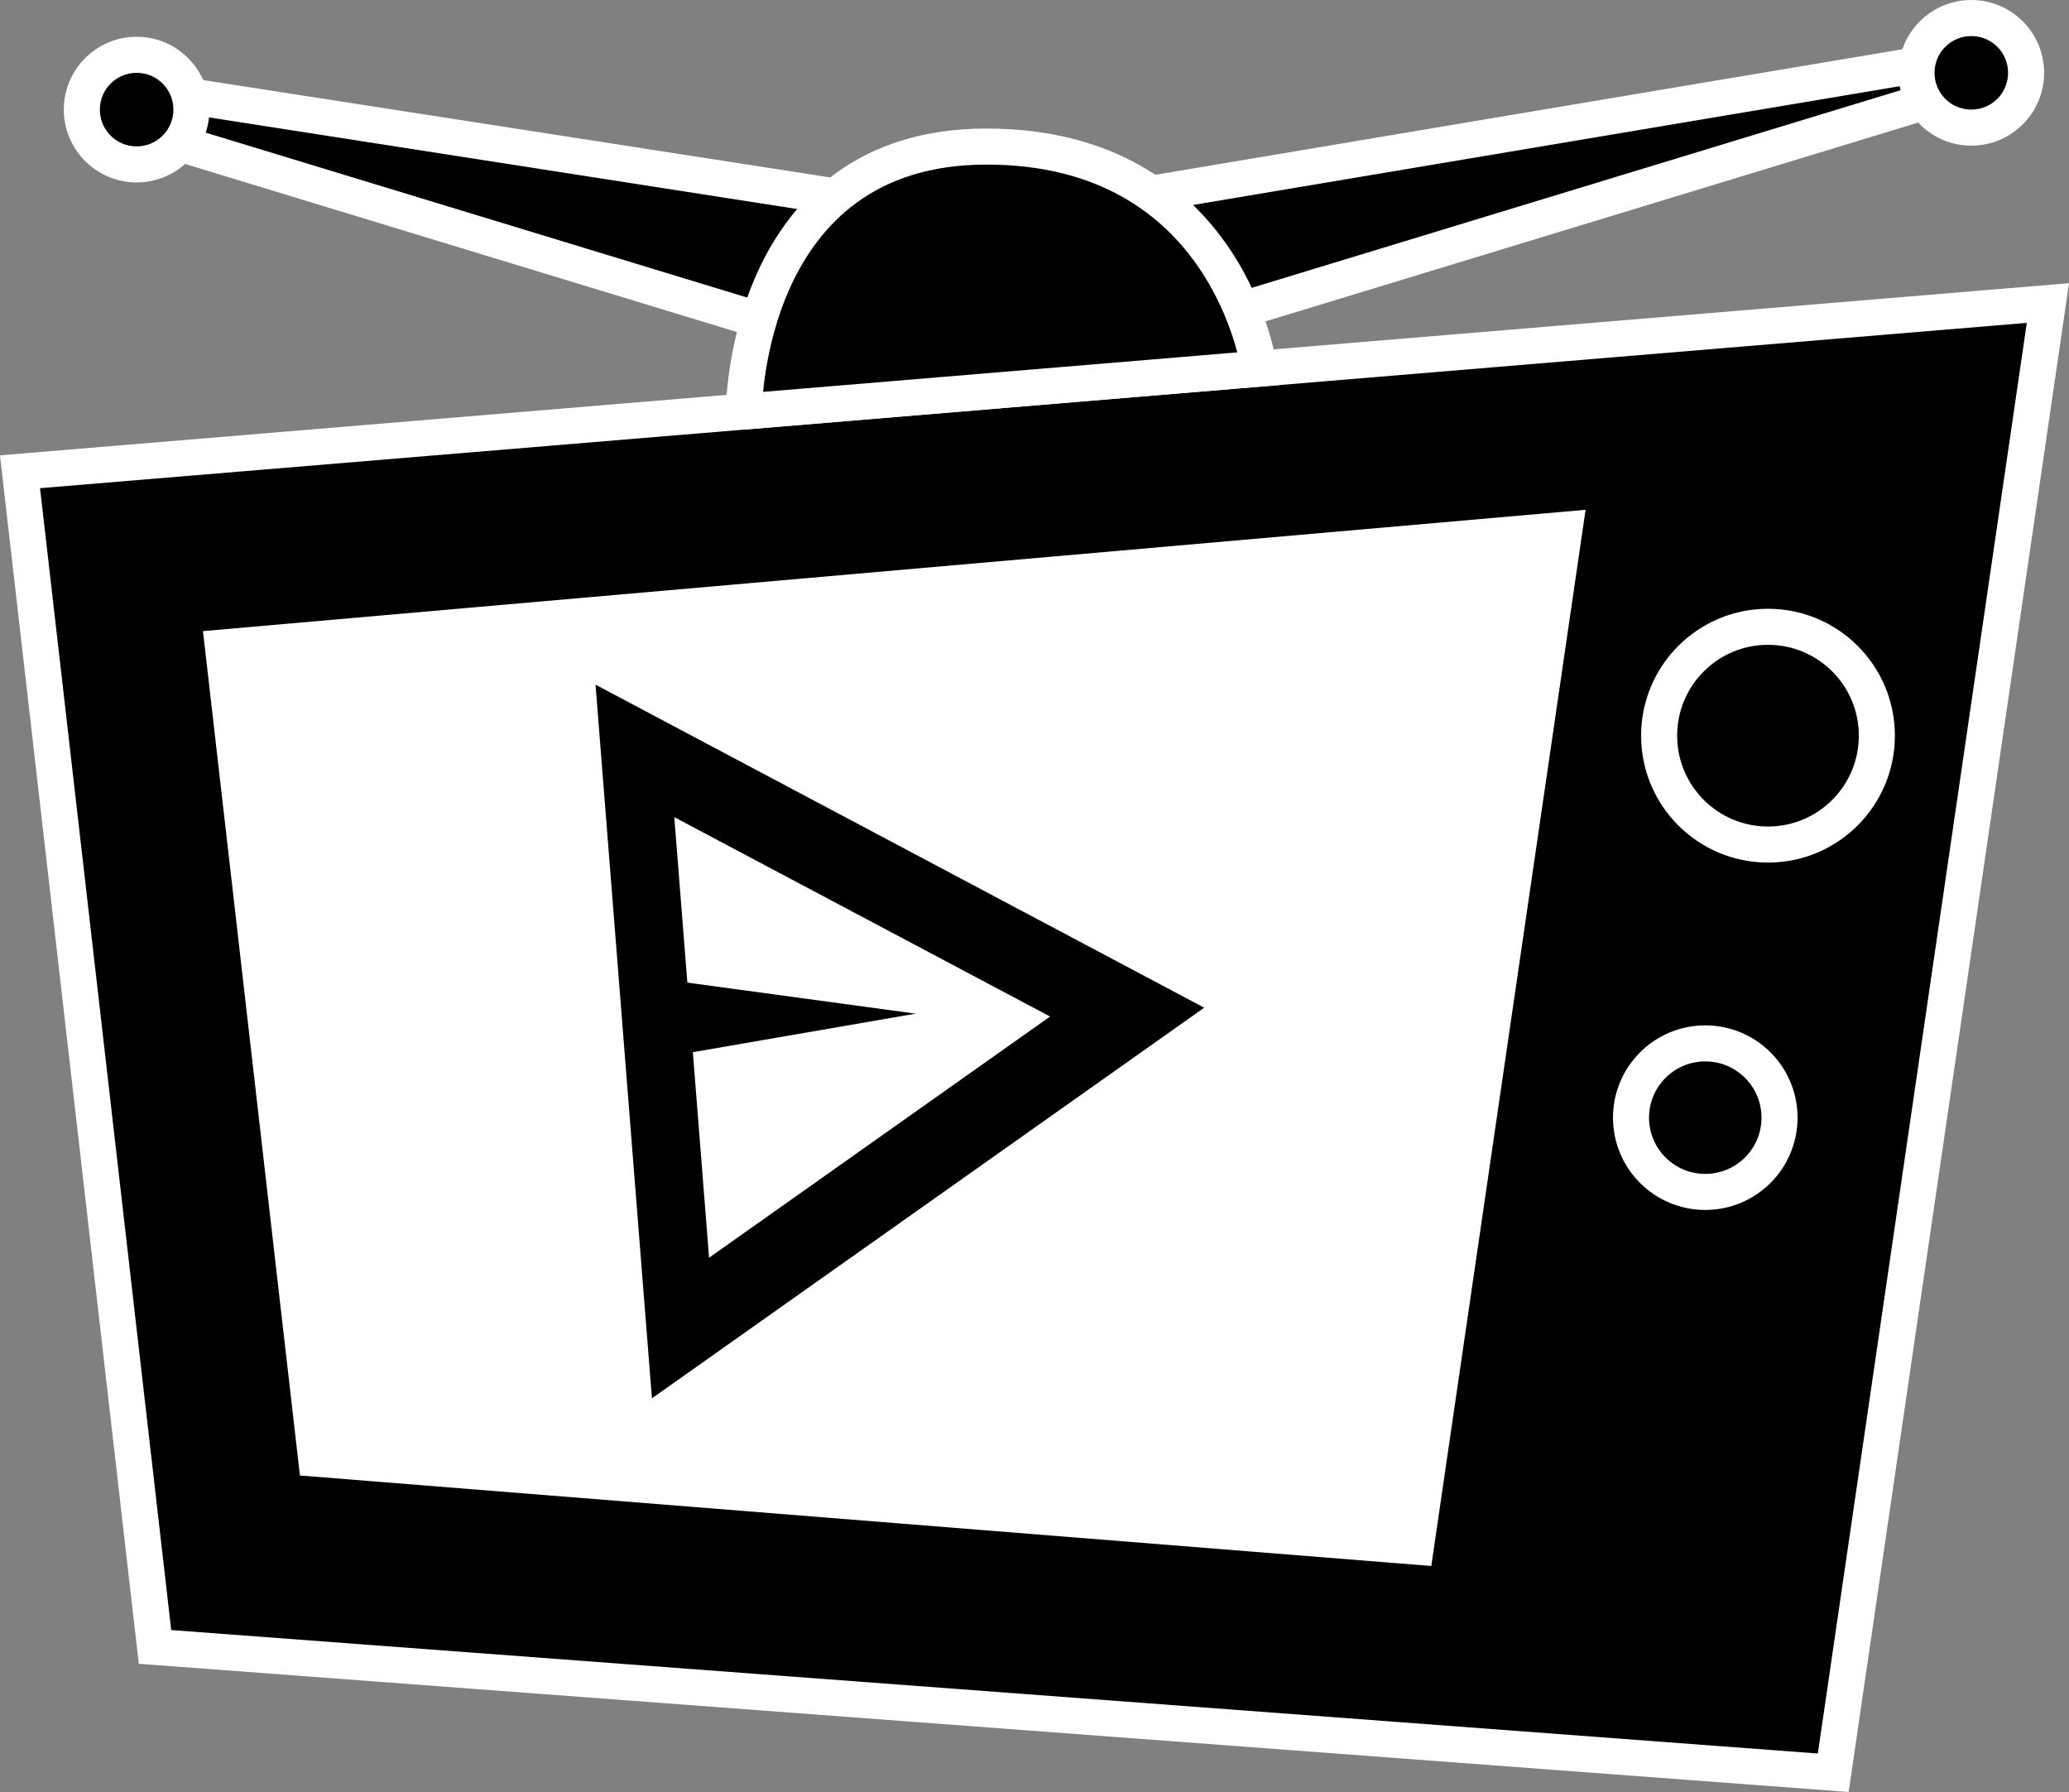
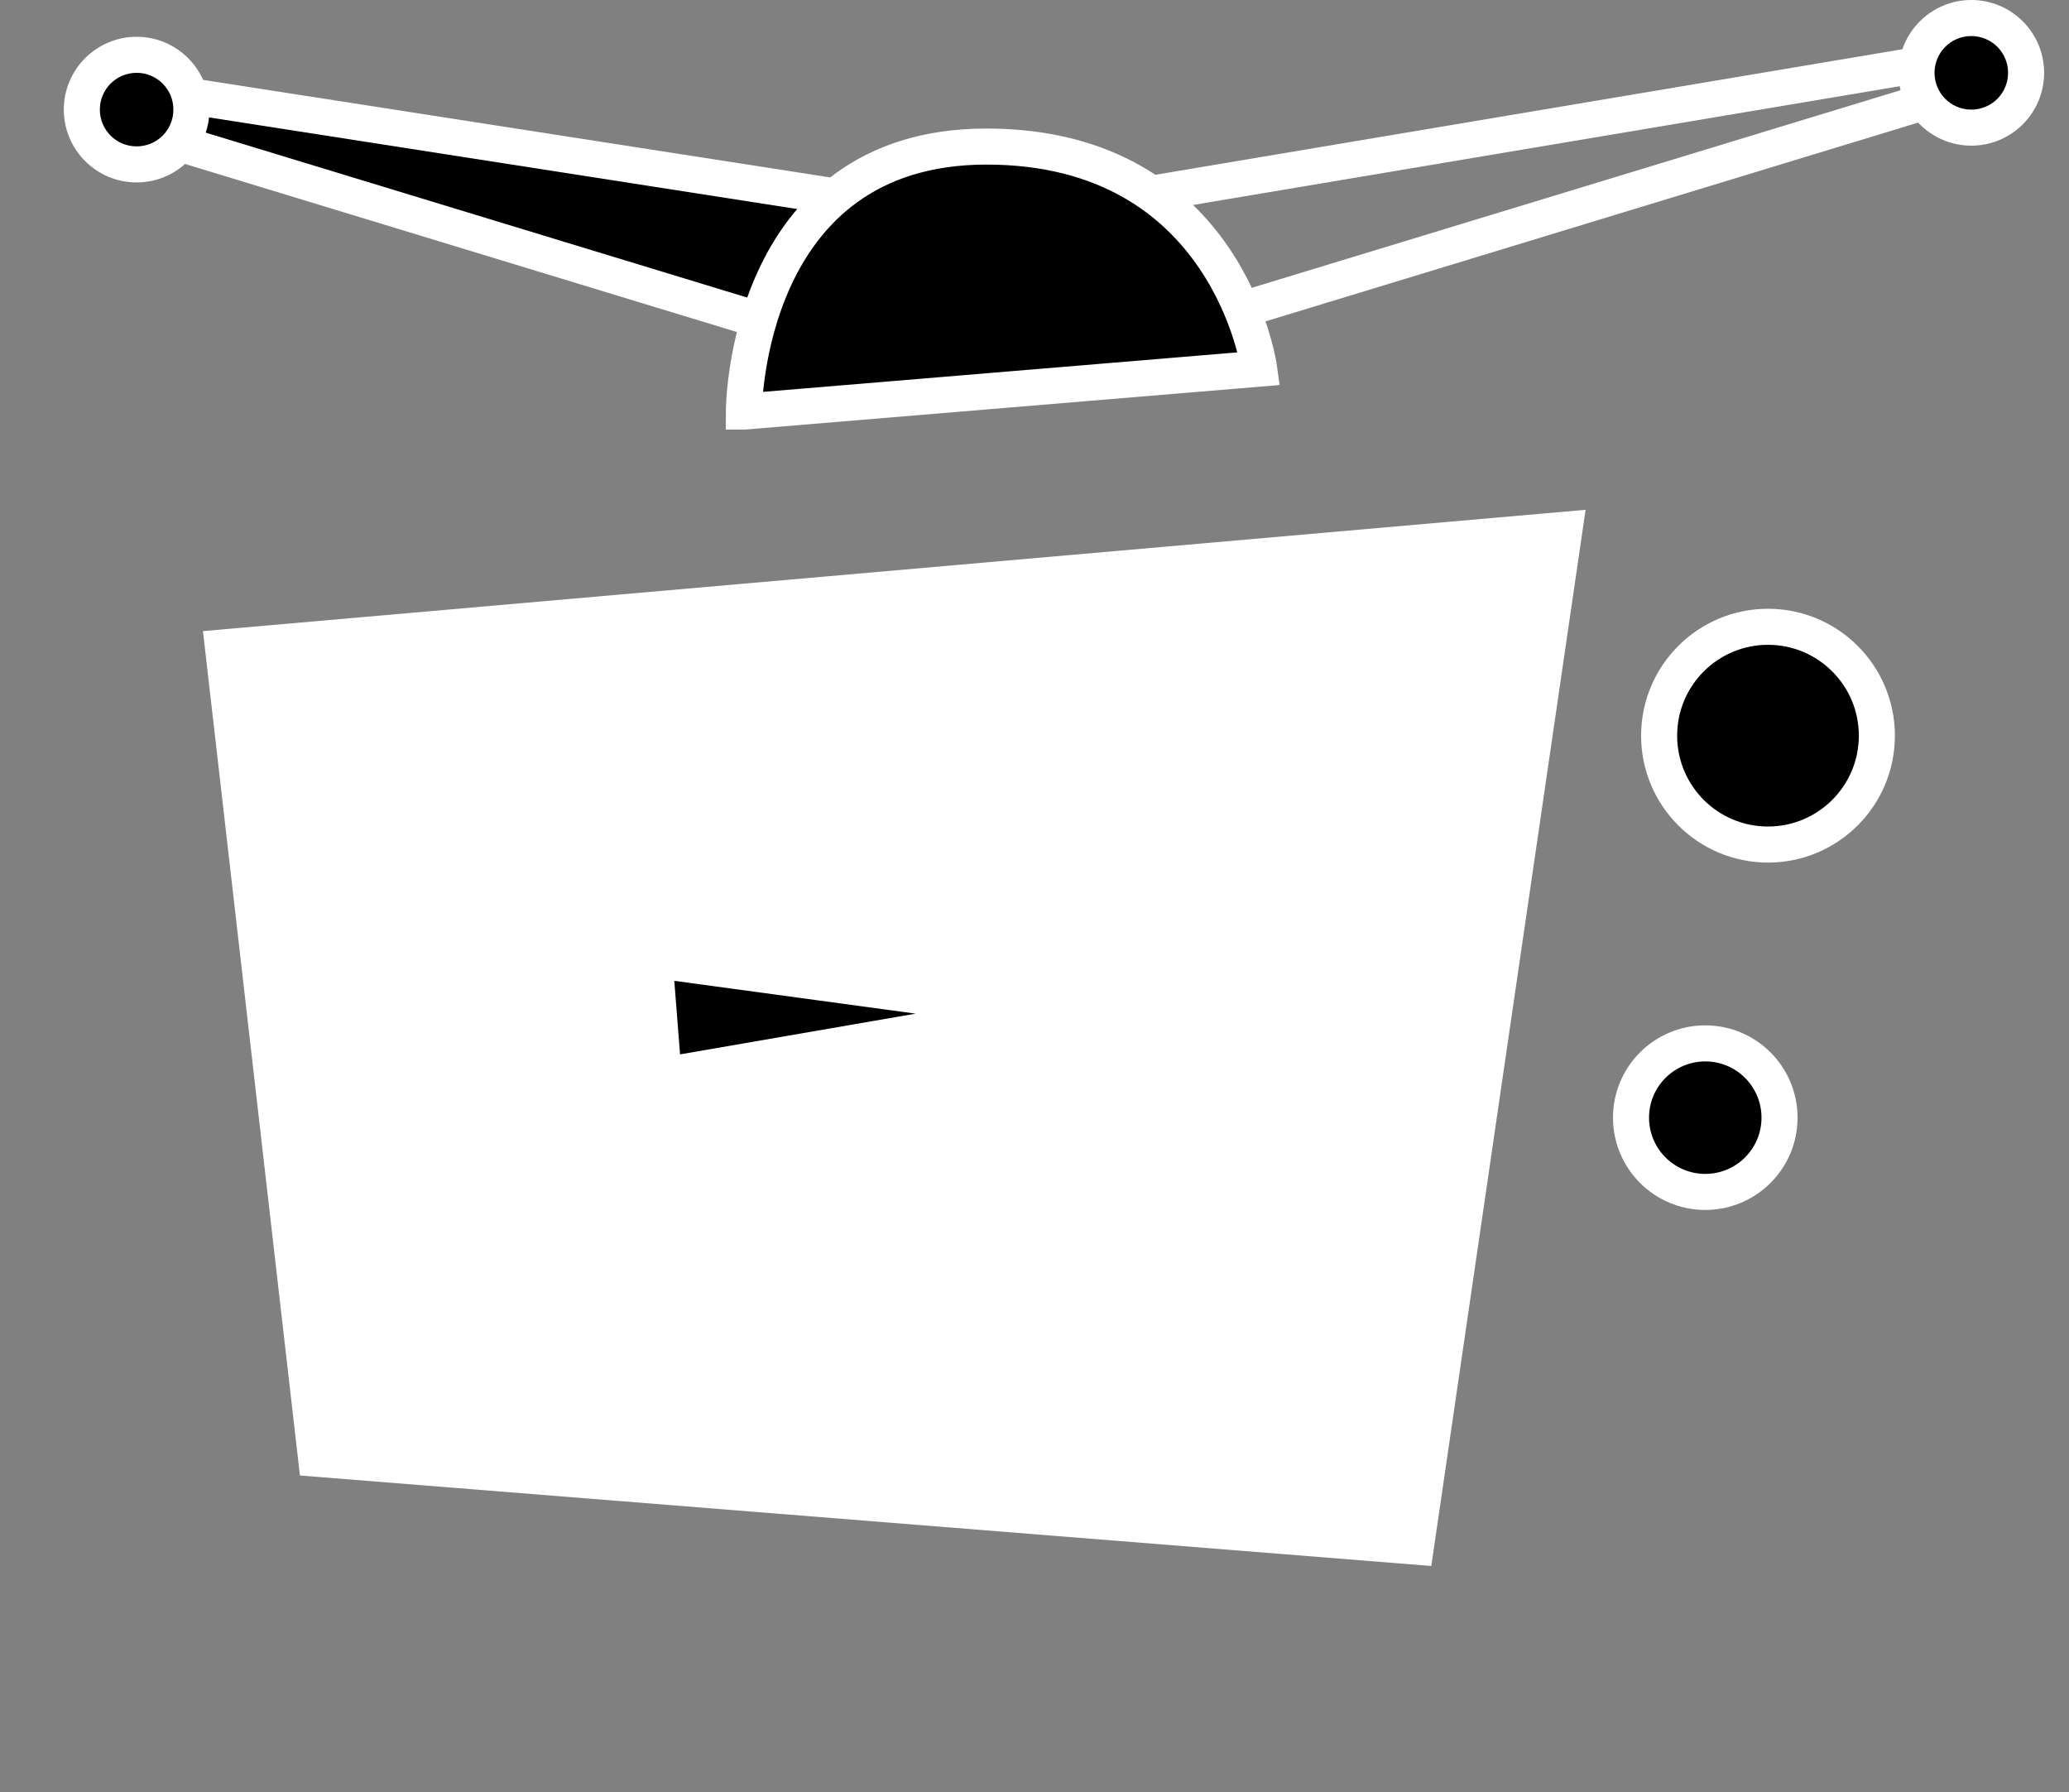
<svg xmlns="http://www.w3.org/2000/svg" id="Layer_2" data-name="Layer 2" viewBox="0 0 114.79 99.41">
  <rect x="0" y="0" width="114.79" height="99.41" fill="#808080" stroke="none" />
  <defs>
    <style>      .cls-1, .cls-2 {        stroke-width: 0px;      }      .cls-3 {        stroke: #fff;        stroke-miterlimit: 10;        stroke-width: 2px;      }      .cls-2 {        fill: #fff;      }    </style>
  </defs>
  <g id="Layer_1-2" data-name="Layer 1">
    <g>
-       <polygon class="cls-3" points="1.11 26.17 113.62 16.81 101.71 98.34 8.6 91.36 1.11 26.17" />
      <polygon class="cls-2" points="11.26 35.01 87.97 28.28 79.41 86.87 16.64 81.85 11.26 35.01" />
      <circle class="cls-3" cx="98.09" cy="40.81" r="6.04" />
      <circle class="cls-3" cx="94.61" cy="62" r="4.12" />
      <g>
        <path class="cls-1" d="m5.25,6.53l.45-1.94,41.65,6.49-1.18,1.36s-2.19,2.55-2.79,4.64l-.28.98L5.25,6.53Z" />
-         <path class="cls-2" d="m5.54,5.57l39.87,6.21s-2.32,2.69-2.99,5.02L5.54,5.57m.31-1.98l-.89,3.89,36.88,11.23,1.94.59.56-1.95c.45-1.56,2.05-3.66,2.58-4.27l2.36-2.73-3.56-.56L5.84,3.6h0Z" />
+         <path class="cls-2" d="m5.54,5.57l39.87,6.21s-2.32,2.69-2.99,5.02L5.54,5.57m.31-1.98l-.89,3.89,36.88,11.23,1.94.59.56-1.95c.45-1.56,2.05-3.66,2.58-4.27l2.36-2.73-3.56-.56h0Z" />
      </g>
      <g>
-         <path class="cls-1" d="m65.73,17.08c-.6-2.09-2.77-4.62-2.79-4.64l-1.16-1.34,45.19-7.59.46,1.94-41.42,12.62-.28-.98Z" />
        <path class="cls-2" d="m107.13,4.49l-40.45,12.32c-.67-2.33-2.99-5.02-2.99-5.02l43.44-7.3m-.33-1.97l-43.44,7.3-3.51.59,2.32,2.69c.57.66,2.14,2.71,2.58,4.27l.56,1.95,1.94-.59,40.45-12.32-.91-3.89h0Z" />
      </g>
      <path class="cls-3" d="m41.27,22.83s0-14.7,13.46-14.7,15.13,12.32,15.13,12.32l-28.58,2.38Z" />
      <g>
        <circle class="cls-1" cx="109.37" cy="4.04" r="3.04" />
        <path class="cls-2" d="m109.37,2c1.13,0,2.04.91,2.04,2.04s-.91,2.04-2.04,2.04-2.04-.91-2.04-2.04.91-2.04,2.04-2.04m0-2c-2.23,0-4.04,1.81-4.04,4.04s1.81,4.04,4.04,4.04,4.04-1.81,4.04-4.04-1.81-4.04-4.04-4.04h0Z" />
      </g>
      <g>
        <path class="cls-1" d="m7.58,9.13c-1.68,0-3.04-1.36-3.04-3.04s1.36-3.04,3.04-3.04,3.04,1.36,3.04,3.04-1.37,3.04-3.04,3.04Z" />
        <path class="cls-2" d="m7.58,4.04c1.13,0,2.04.91,2.04,2.04s-.91,2.04-2.04,2.04-2.04-.91-2.04-2.04.91-2.04,2.04-2.04m0-2c-2.23,0-4.04,1.81-4.04,4.04s1.81,4.04,4.04,4.04,4.04-1.81,4.04-4.04-1.81-4.04-4.04-4.04h0Z" />
      </g>
-       <polygon class="cls-1" points="33.04 37.98 36.17 77.57 66.81 55.9 33.04 37.98" />
      <g>
        <polygon class="cls-2" points="37.41 45.33 39.34 69.77 58.26 56.39 37.41 45.33" />
        <polygon class="cls-1" points="37.41 54.41 50.8 56.23 37.73 58.49 37.41 54.41" />
      </g>
    </g>
  </g>
</svg>